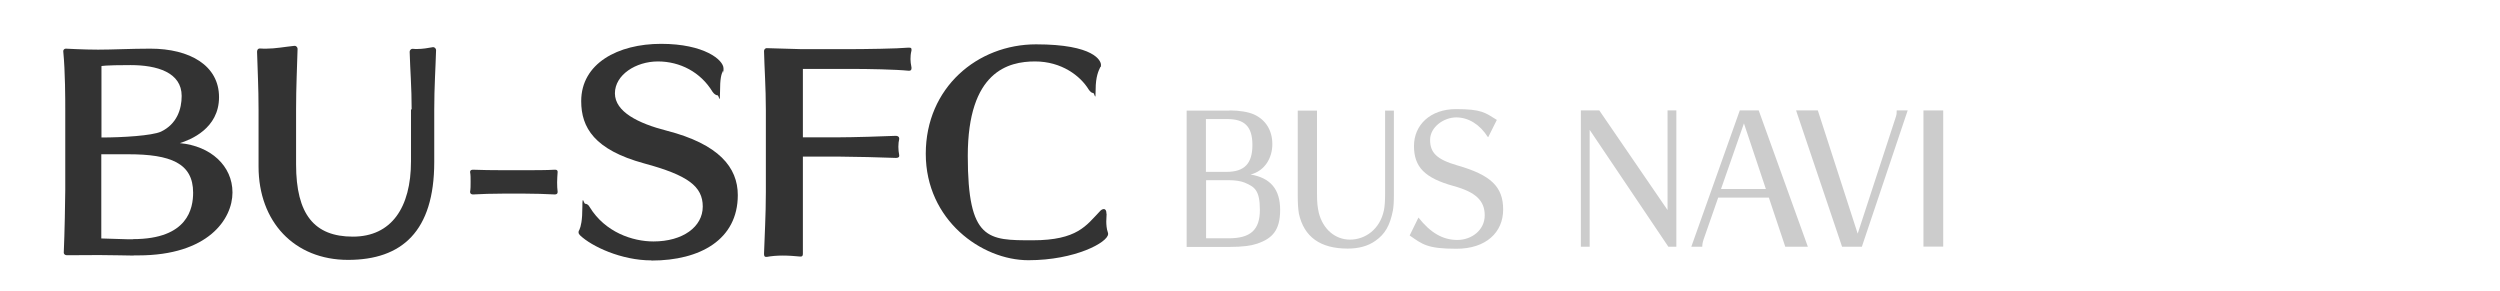
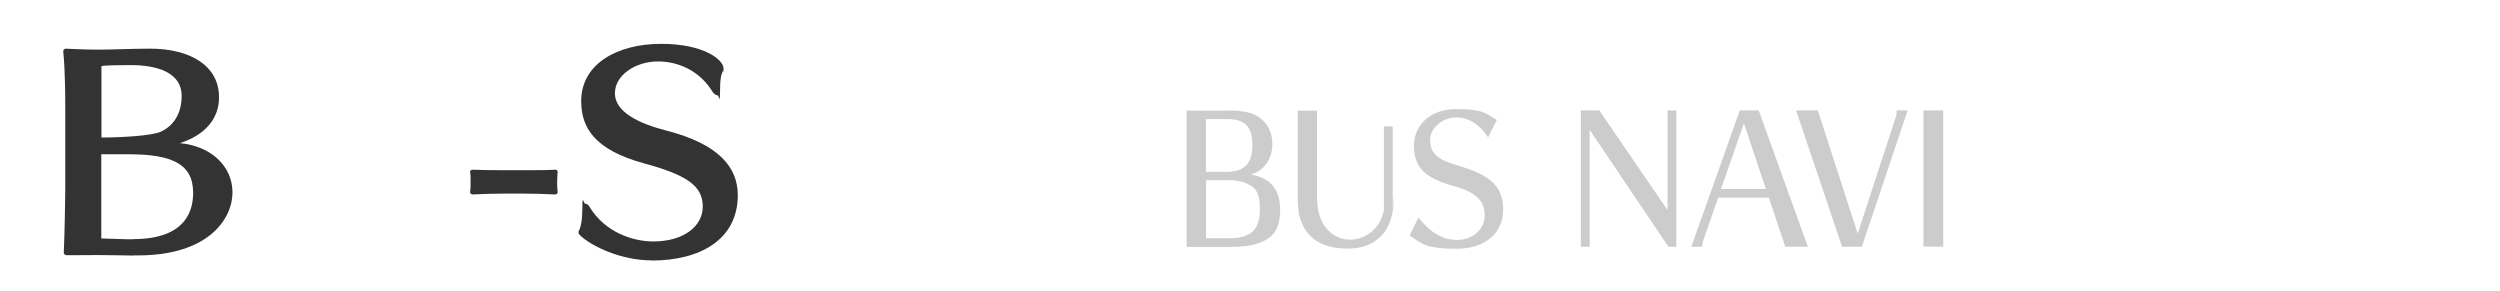
<svg xmlns="http://www.w3.org/2000/svg" id="_レイヤー_1" data-name=" レイヤー 1" version="1.1" viewBox="0 0 1505.5 175">
  <defs>
    <style>
      .cls-1 {
        fill: #ccc;
      }

      .cls-1, .cls-2, .cls-3 {
        stroke-width: 0px;
      }

      .cls-2 {
        fill: #333;
      }

      .cls-3 {
        fill: #fff;
      }
    </style>
  </defs>
-   <rect class="cls-3" width="1505.5" height="175" />
  <g>
    <path class="cls-2" d="M80.5,153.9s-16.3-.3-20.8-.3-19.5.1-19.5.1c-1.1,0-1.8-.8-1.8-1.5.5-11.3.9-32.4.9-37.8v-48.2c0-5.9,0-23-1.2-35.2v-.3c0-.6.6-1.4,1.5-1.4,0,0,11.1.6,19.5.6s20.2-.6,31.4-.6c23.9,0,41.4,10.2,41.4,29.2s-17.3,25.7-23.6,27.7c18.6,1.7,31.7,13.7,31.7,29.7s-14.6,37.9-56.8,37.9h-2.6,0ZM61.1,82.8c12.8,0,30.4-1.1,35.8-3.5,9.7-4.6,12.5-13.7,12.5-21.5,0-14.2-14.8-18.6-30.8-18.6s-17.5.6-17.5.6v42.9h0ZM80.1,144c33.2,0,36.2-18.7,36.2-28,0-17.8-13.7-23.1-39-23.1h-16.3v50.7l16.4.5h2.6Z" />
-     <path class="cls-2" d="M247.9,66.1c0-13.7-.9-23.8-1.2-34.9,0-.8.6-1.8,1.8-1.8h.1c.9.1,1.8.1,2.7.1,3.2,0,6.7-.6,9.4-1.1h.1c1.2,0,1.8,1.1,1.8,1.8-.3,10.8-1.1,22.1-1.1,35.9v31.5c0,41.7-19.5,58.9-51.9,58.9s-53.9-23-53.9-56.2v-34.4c0-13.7-.6-23.3-.9-34.7,0-.8.3-2,1.7-2h.1c1.2.1,2.4.1,3.8.1,5.3,0,11.1-1.1,16.9-1.7h.1c1.2,0,1.8,1.1,1.8,1.8-.3,11.7-.9,22.7-.9,36.4v33.2c0,30.1,11,43.5,34.2,43.5s35-17.5,35-45.4v-31.4h0Z" />
    <path class="cls-2" d="M335.8,115.7c0,.9-.6,1.4-1.7,1.4-5.2-.3-13.1-.5-18.1-.5h-13.1c-5.8,0-13.4.2-18.1.5-.9,0-1.7-.5-1.7-1.4v-.3c.3-1.5.3-3.7.3-5.9s0-4.3-.3-5.8v-.3c0-.8.8-1.2,1.7-1.2,4.6.2,12.2.3,18.1.3h13.1c5.2,0,13.4,0,18.1-.3h.3c.9,0,1.4.5,1.4,1.2v.3c-.1,1.7-.3,4-.3,6.1s.1,4.1.3,5.6v.3h0Z" />
    <path class="cls-2" d="M392.2,156.8c-18,0-35.9-8.4-42.9-15.1-.5-.5-.9-1.1-.9-1.8s.1-.9.5-1.5c.9-2,1.8-5.6,1.8-13.7s.8-2,1.7-2,2,.6,2.7,2c9.3,15.2,25.9,20.7,38.4,20.7,17.7,0,29.7-8.8,29.7-21s-9-18.9-35.3-26c-30-8.2-37.9-21.6-37.9-37.5,0-22.7,22.1-34.5,48.1-34.5s37.6,9.7,37.6,14.8-.1.9-.3,1.4c-1.1,2.3-1.8,4.7-1.8,12.8s-.6,2-1.5,2-2.1-.8-3-2.1c-7.2-11.9-19.6-18.3-32.9-18.3s-25.9,8.1-25.9,19.2,14,18.1,31.2,22.5c31.4,8.1,42.8,22.1,42.8,38.8,0,26.8-22.7,39.4-51.9,39.4h0Z" />
-     <path class="cls-2" d="M481.9,154.5c-3.2-.3-6.9-.6-10.5-.6s-6.9.3-9.6.8h-.5c-1.2,0-1.2-1.2-1.2-2,.3-10.4,1.1-22.7,1.1-37.1v-49.3c0-13.5-.9-26-1.1-35.5,0-.8.5-1.8,1.7-1.8l20.9.6h27.5c10.5,0,30.4-.3,36.7-.9h.6c1.1,0,1.4.3,1.4,1.1v.6c-.5,2.1-.6,3.6-.6,5.2s.2,2.9.6,5v.6c0,.9-.5,1.4-1.4,1.4h-.3c-7.9-.8-24.5-1.1-34-1.1h-29.7v41.2h21.3c8.4,0,28.6-.6,34.7-.9,1.1,0,2,.6,2,1.5v.5c-.3,1.2-.5,2.7-.5,4.6s.2,3.3.5,5v.5c0,.9-.9,1.2-2,1.2-6.1-.3-27.5-.8-34.7-.8h-21.3v58.4c0,.9-.1,1.8-1.4,1.8h-.3Z" />
-     <path class="cls-2" d="M666.4,128.8c0,1.4-.2,2.9-.2,4.6s.2,4.6.9,6.4c.2.5.2.8.2,1.1,0,5-19.8,15.8-48,15.8s-61.8-24.2-61.8-64.1,31.2-65.9,66.4-65.9,39.1,10,39.1,12.3-.2.8-.3,1.2c-1.1,2.3-2.9,5.8-2.9,13.8s-.6,2-1.5,2-1.8-.8-2.7-2.1c-5-8.2-16.3-16.9-32.3-16.9s-40.5,5.9-40.5,56.9,12.2,50.8,39.1,50.8,32.3-9,40.3-17.3c.9-1.1,1.8-1.5,2.6-1.5s1.5.8,1.5,2.6v.3h0Z" />
  </g>
  <g>
    <path class="cls-1" d="M740.5,66.5c5.8,0,11.2.9,14.6,2.4,7.1,3.2,11.1,9.6,11.1,17.9s-4.5,16.1-13.1,18.3c12,2,17.8,8.9,17.8,21.3s-4.8,17.2-13.7,20.3c-4,1.3-9,2-16.8,2h-25.8v-82.1h25.8ZM738.6,103.5c10.8,0,15.6-5,15.6-16.2s-4.8-15.6-15.1-15.6h-12.9v31.8s12.3,0,12.3,0ZM740,143.5c13.1,0,18.7-5.1,18.7-17.1s-3.3-13.9-9.1-16.4c-2.4-1-5.9-1.5-10-1.5h-13.3v35h13.8,0Z" />
-     <path class="cls-1" d="M839.4,117.1c0,4.7-.2,7.4-.6,9.7-1.8,9.1-4.8,14.2-10.5,18.2-4.5,3.2-10.1,4.7-16.7,4.7-16.5,0-26.3-7-29.4-21-.5-3.2-.7-5.9-.7-11.9v-50.2h11.6v50.1c0,5.2.3,8.1,1.1,11.5,2.5,9.8,9.8,16.1,18.8,16.1s18-6.1,20.4-17.7c.5-2.2.7-6,.7-9.5v-50.5h5.3v50.5h0Z" />
+     <path class="cls-1" d="M839.4,117.1c0,4.7-.2,7.4-.6,9.7-1.8,9.1-4.8,14.2-10.5,18.2-4.5,3.2-10.1,4.7-16.7,4.7-16.5,0-26.3-7-29.4-21-.5-3.2-.7-5.9-.7-11.9v-50.2h11.6v50.1c0,5.2.3,8.1,1.1,11.5,2.5,9.8,9.8,16.1,18.8,16.1s18-6.1,20.4-17.7v-50.5h5.3v50.5h0Z" />
    <path class="cls-1" d="M895.9,82.4c-4.8-7.5-11.6-11.7-19-11.7s-15.7,5.8-15.7,13.5,3.9,11.8,16.4,15.4c20.3,5.8,27.6,12.9,27.6,26.6s-10.3,23.6-28.1,23.6-20.5-2.7-28.2-8l5.3-10.8c7.2,9.2,14.7,13.5,23.4,13.5s16.5-6,16.5-14.8-5.3-14-18.8-17.7c-17.3-4.8-23.8-11.4-23.8-24.1s9.9-22.2,25.3-22.2,17.5,2.1,24.6,6.5l-5.2,10.4h0Z" />
    <path class="cls-1" d="M1004.7,148.6l-47.4-70.4v70.4h-5.3v-82.1h11.1l41.1,60v-60h5.3v82.1h-4.8Z" />
    <path class="cls-1" d="M1059.1,66.5l29.6,82.1h-13.6l-9.9-29.6h-30.5l-8.8,25.2c-.6,1.8-.8,3.2-.8,4.4h-6.6l29.2-82.1h11.5ZM1036.4,113.8h27l-13.2-39.5s-13.8,39.5-13.8,39.5Z" />
    <path class="cls-1" d="M1121.2,148.6h-11.9l-27.7-82.1h13.1l24,74.2,23.1-70.7c.3-1,.4-1.4.4-3.5h6.6l-27.6,82.1Z" />
    <path class="cls-1" d="M1170.2,66.5v5.2h0v71.6h0v5.2h-11.9v-5.2h0v-71.6h0v-5.2h11.9Z" />
  </g>
</svg>